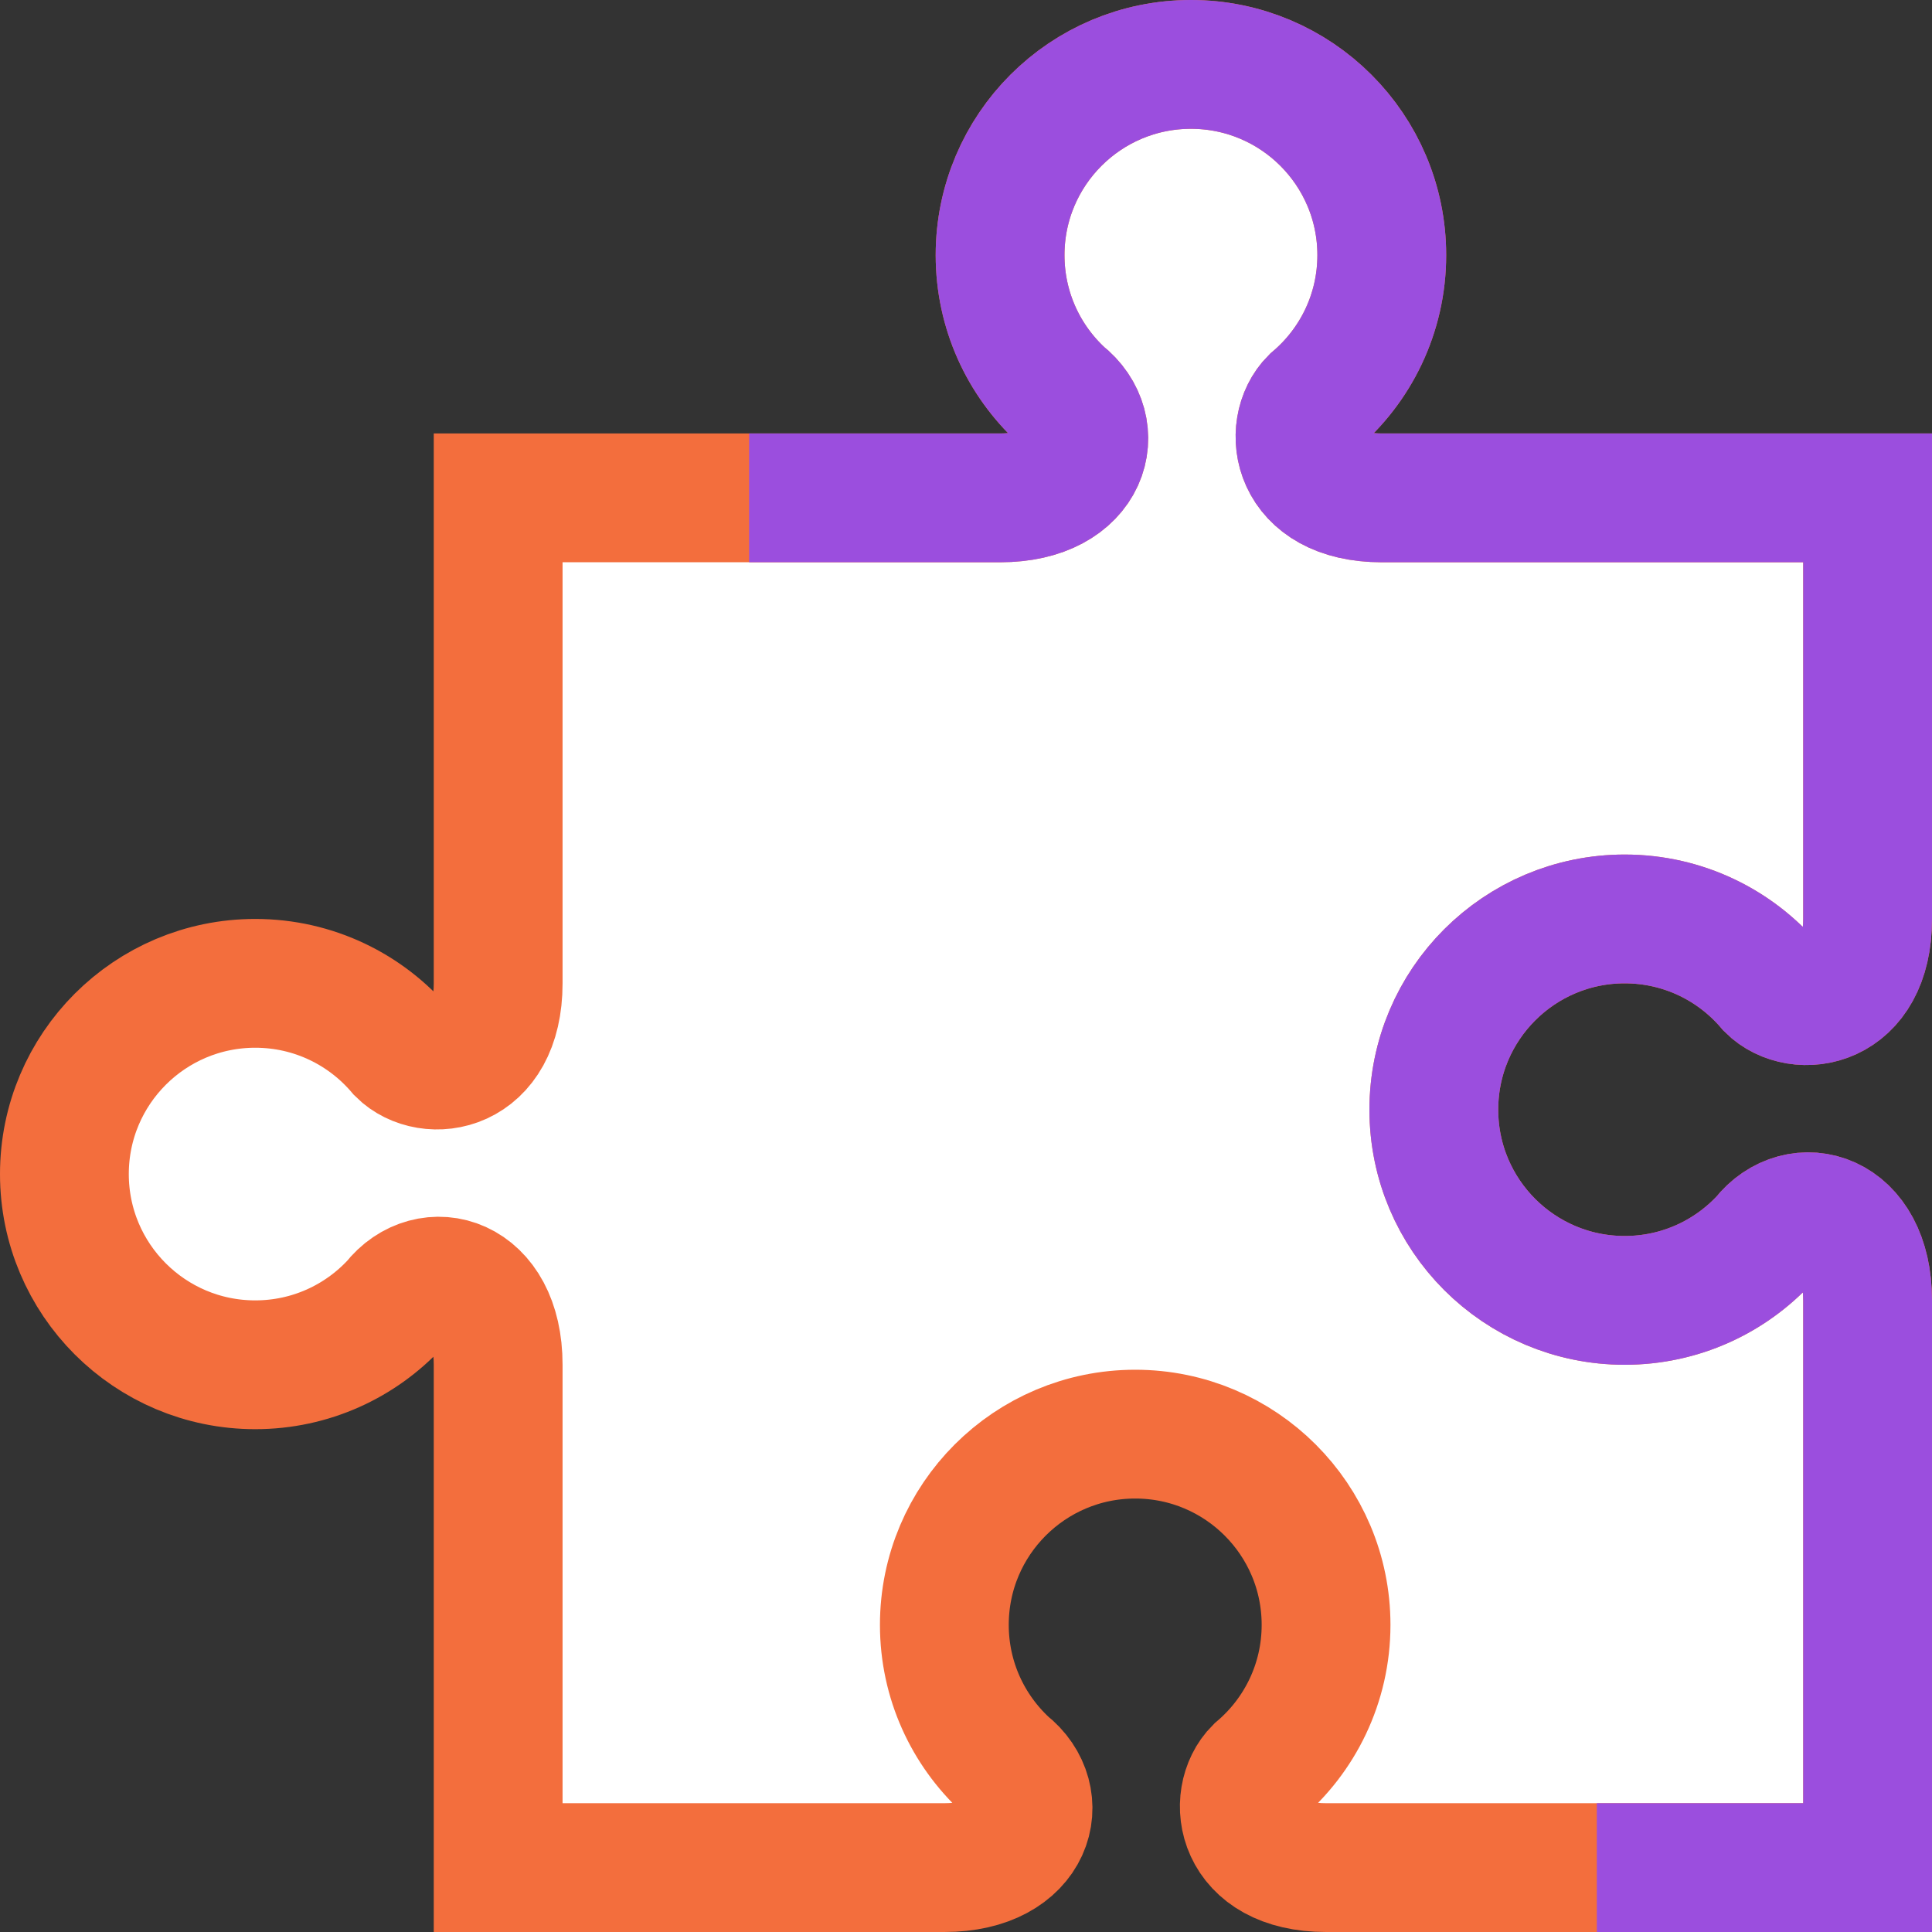
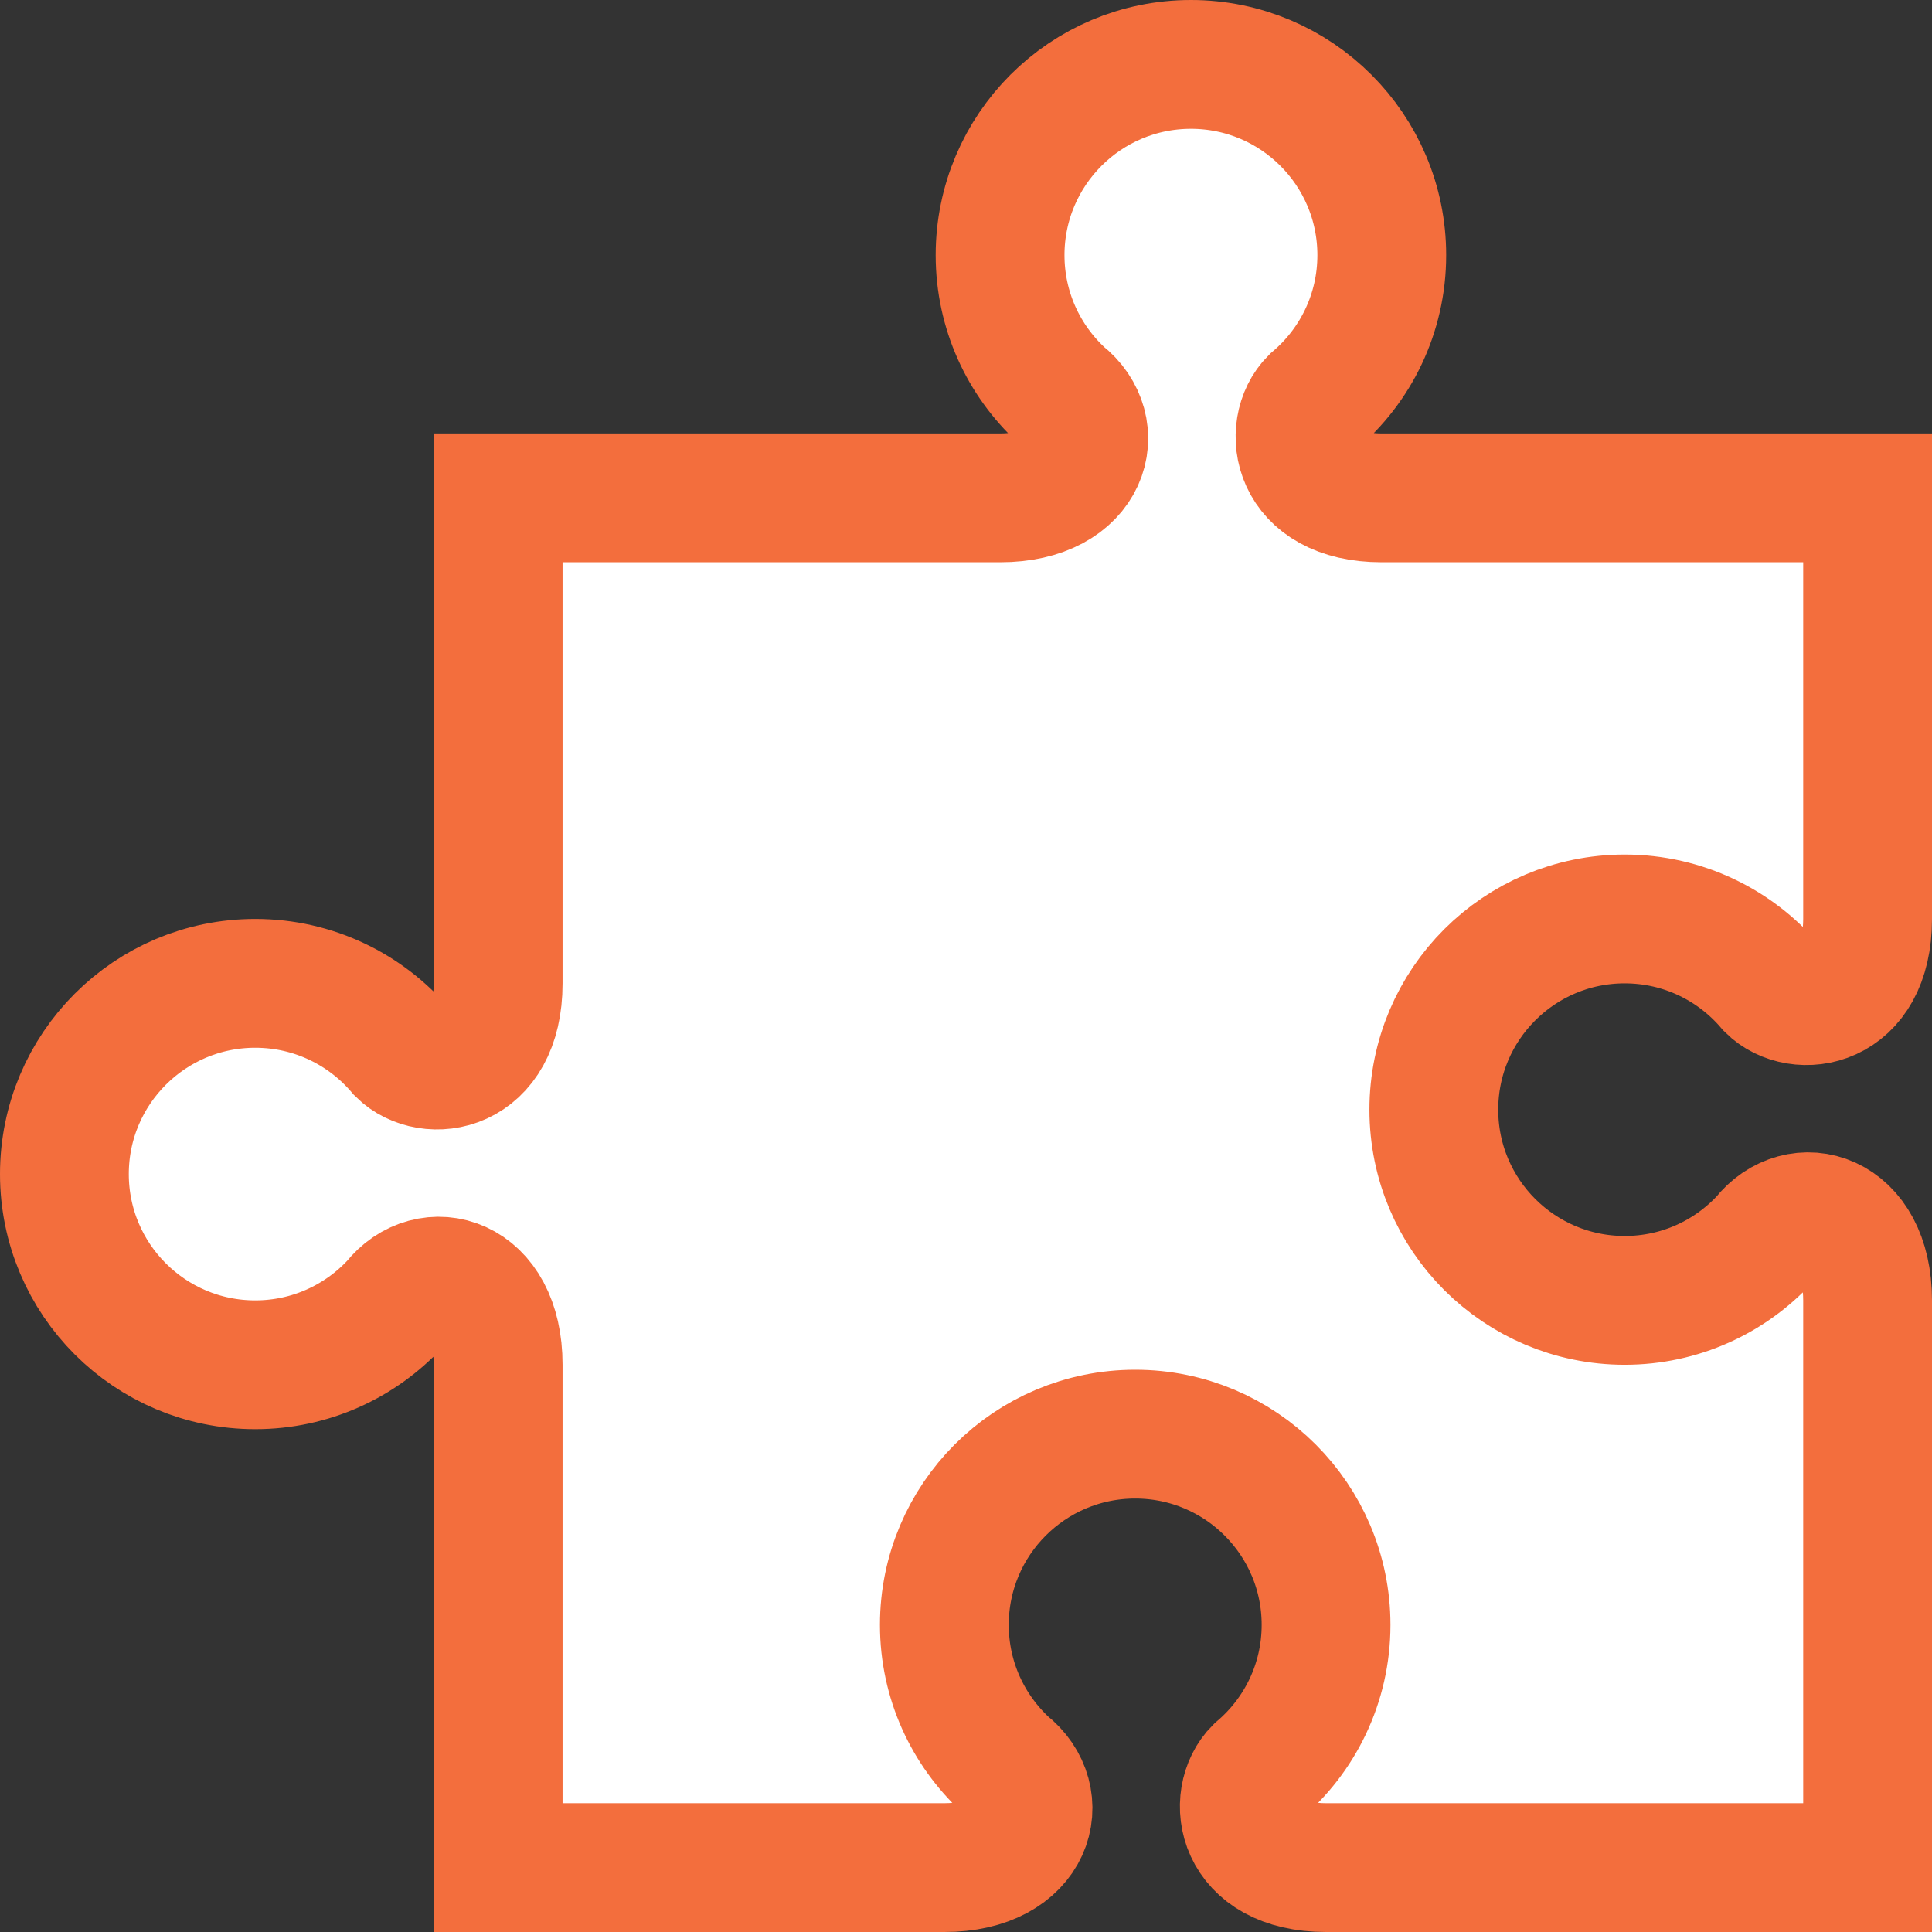
<svg xmlns="http://www.w3.org/2000/svg" width="120" height="120" viewBox="0 0 120 120" fill="none">
  <rect x="0" y="0" width="120" height="120" fill="#333333" stroke="none" />
  <path d="M85.825 15.846C85.825 19.475 84.192 22.723 81.621 24.896C79.898 26.615 80.437 30.923 85.825 30.923H116V57.077C116 62.462 111.689 63 109.969 61.279C107.794 58.709 104.544 57.077 100.913 57.077C94.366 57.077 89.058 62.381 89.058 68.923C89.058 75.466 94.366 80.769 100.913 80.769C104.349 80.769 107.444 79.308 109.61 76.973C111.689 74.308 116 75.385 116 80.769V116H82.364C76.976 116 76.437 111.692 78.16 109.973C80.731 107.8 82.364 104.552 82.364 100.923C82.364 94.381 77.057 89.077 70.51 89.077C63.963 89.077 58.655 94.381 58.655 100.923C58.655 104.357 60.118 107.45 62.454 109.614C65.121 111.692 64.044 116 58.655 116H30.942V84.769C30.942 79.385 26.631 78.308 24.551 80.973C22.386 83.308 19.291 84.769 15.854 84.769C9.307 84.769 4 79.466 4 72.923C4 66.381 9.307 61.077 15.854 61.077C19.486 61.077 22.736 62.709 24.91 65.278C26.631 67 30.942 66.462 30.942 61.077V30.923H62.117C67.505 30.923 68.582 26.615 65.915 24.537C63.579 22.373 62.117 19.28 62.117 15.846C62.117 9.304 67.424 4 73.971 4C80.518 4 85.825 9.304 85.825 15.846Z" fill="white" stroke="#F36E3D" stroke-width="8" />
-   <path d="M46.529 30.923H62.117C67.505 30.923 68.583 26.615 65.916 24.537C63.579 22.373 62.117 19.28 62.117 15.846C62.117 9.304 67.424 4 73.971 4C80.518 4 85.825 9.304 85.825 15.846C85.825 19.475 84.192 22.723 81.621 24.896C79.898 26.615 80.437 30.923 85.825 30.923H116V57.077C116 62.462 111.689 63 109.969 61.279C107.794 58.709 104.544 57.077 100.913 57.077C94.366 57.077 89.058 62.381 89.058 68.923C89.058 75.466 94.366 80.769 100.913 80.769C104.349 80.769 107.445 79.308 109.61 76.973C111.689 74.308 116 75.385 116 80.769V116H99.182" stroke="#9B4EDE" stroke-width="8" />
</svg>